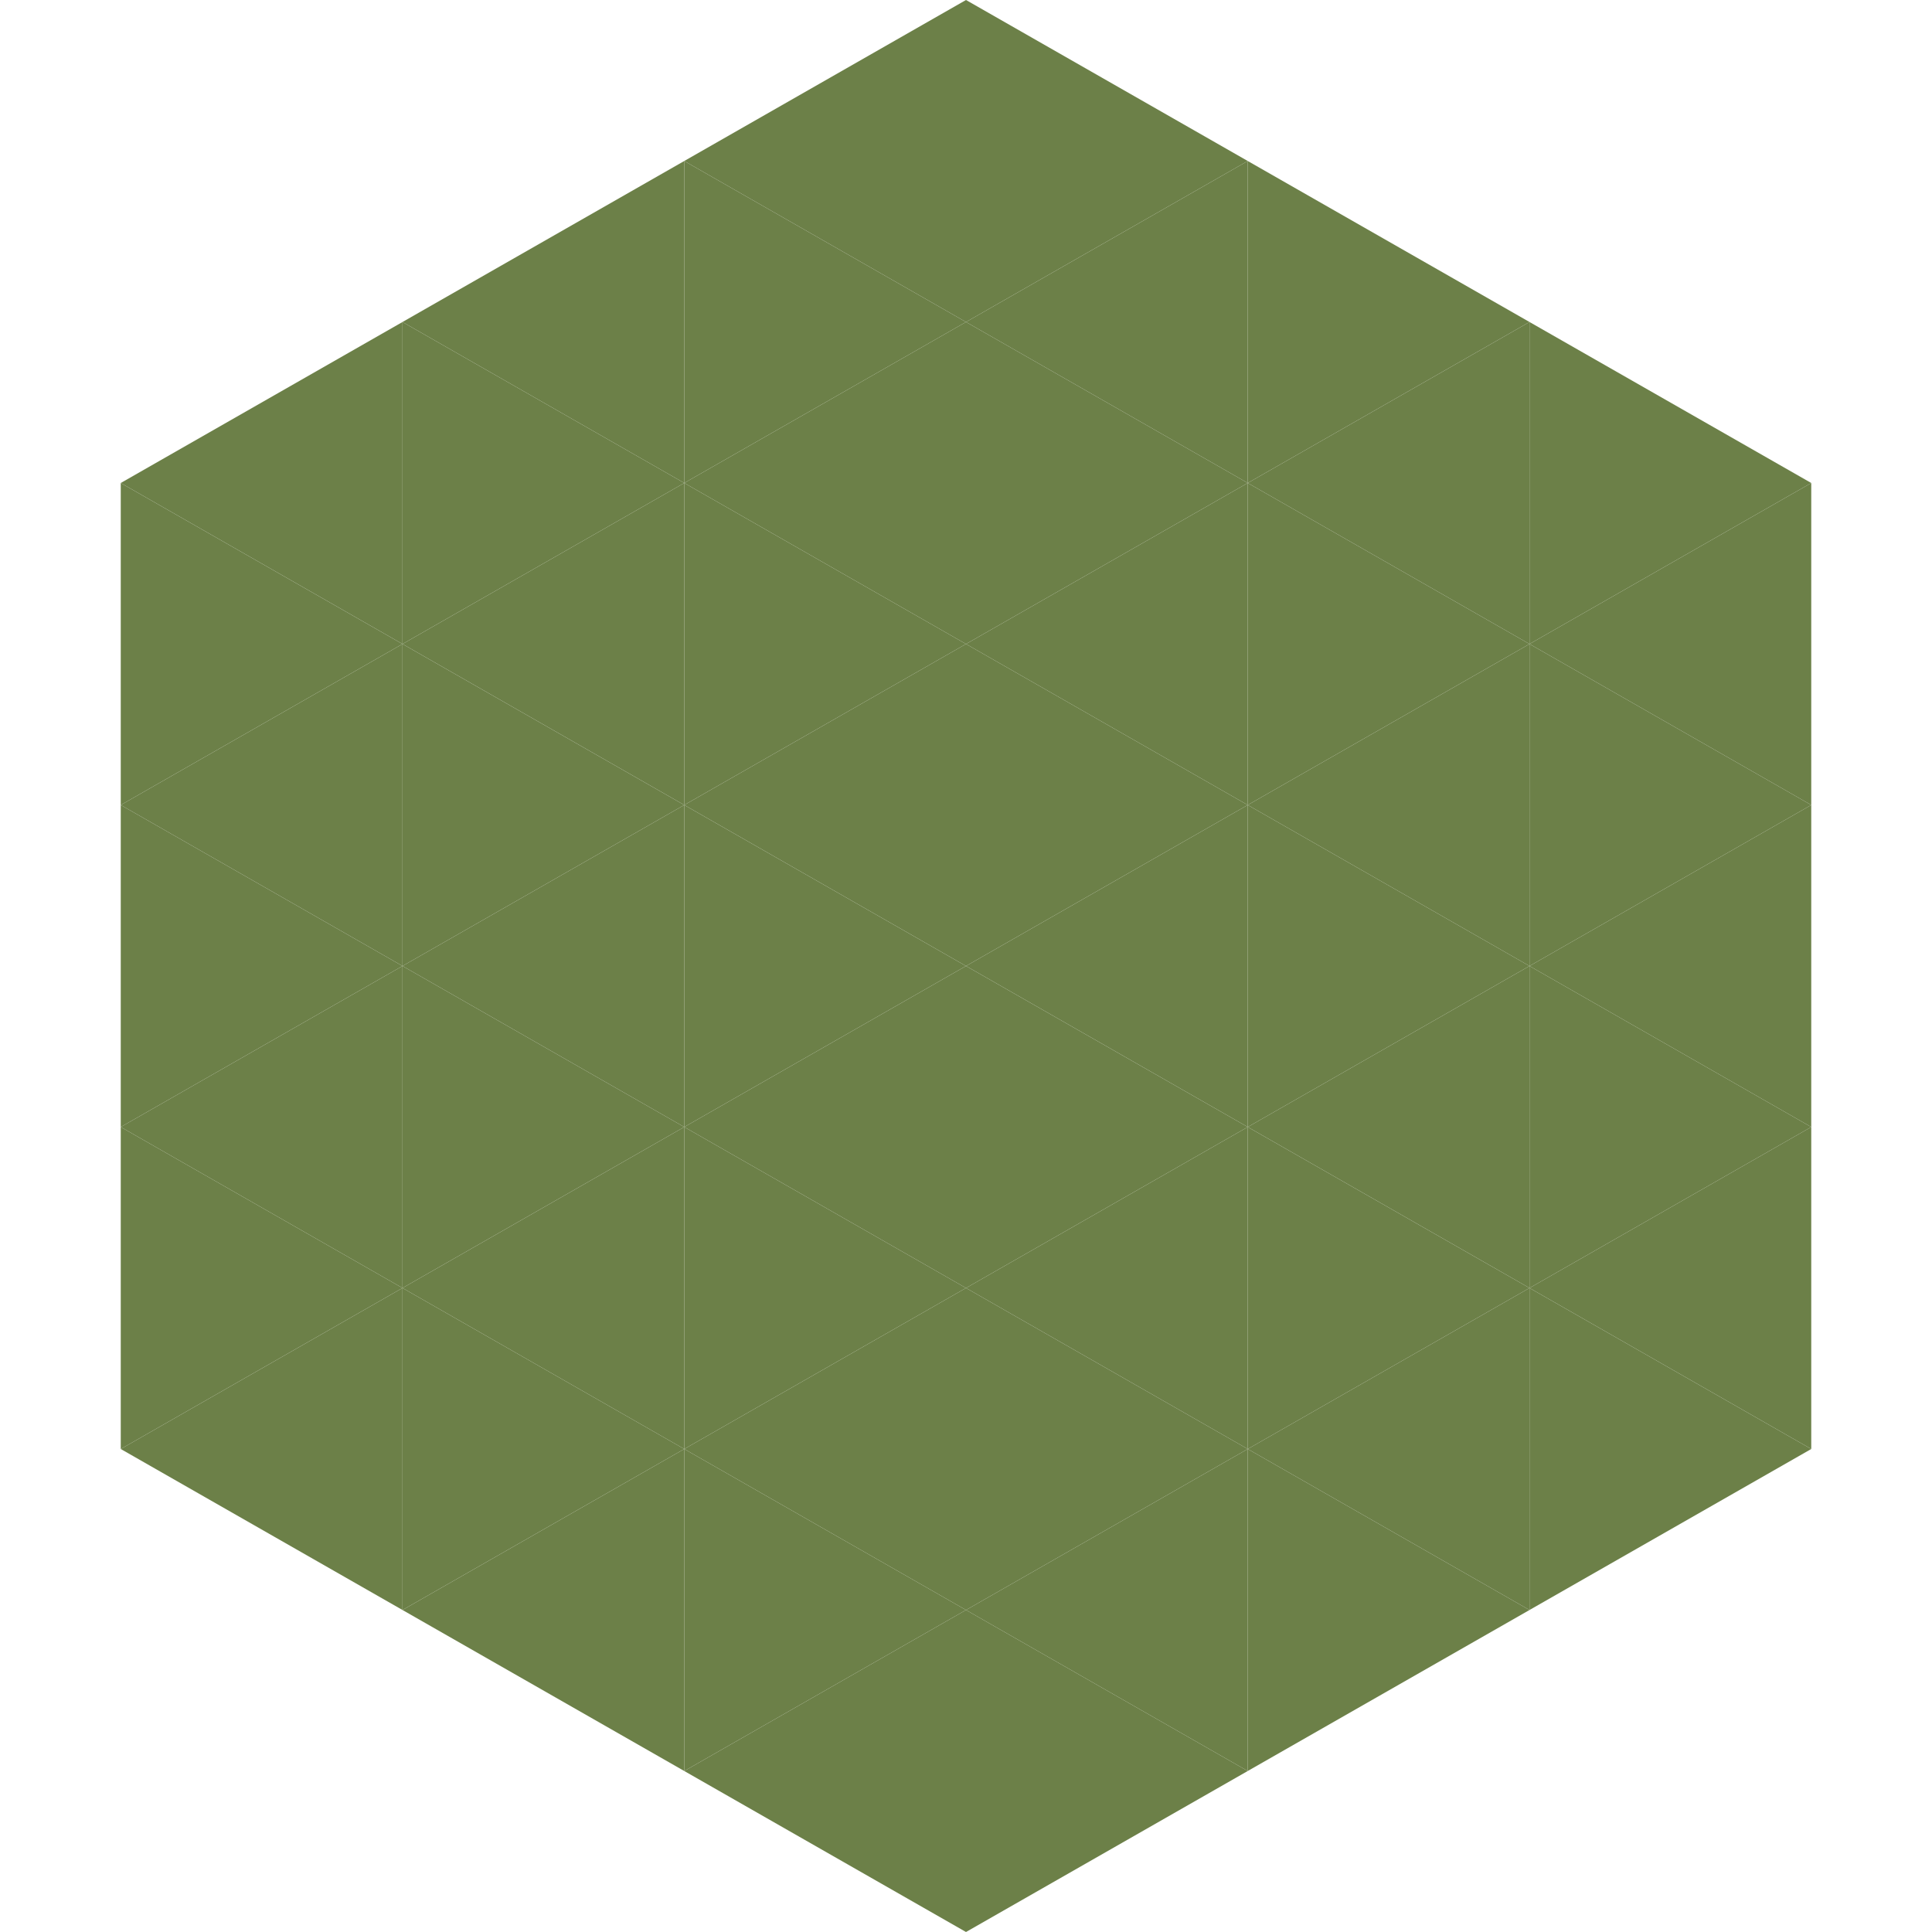
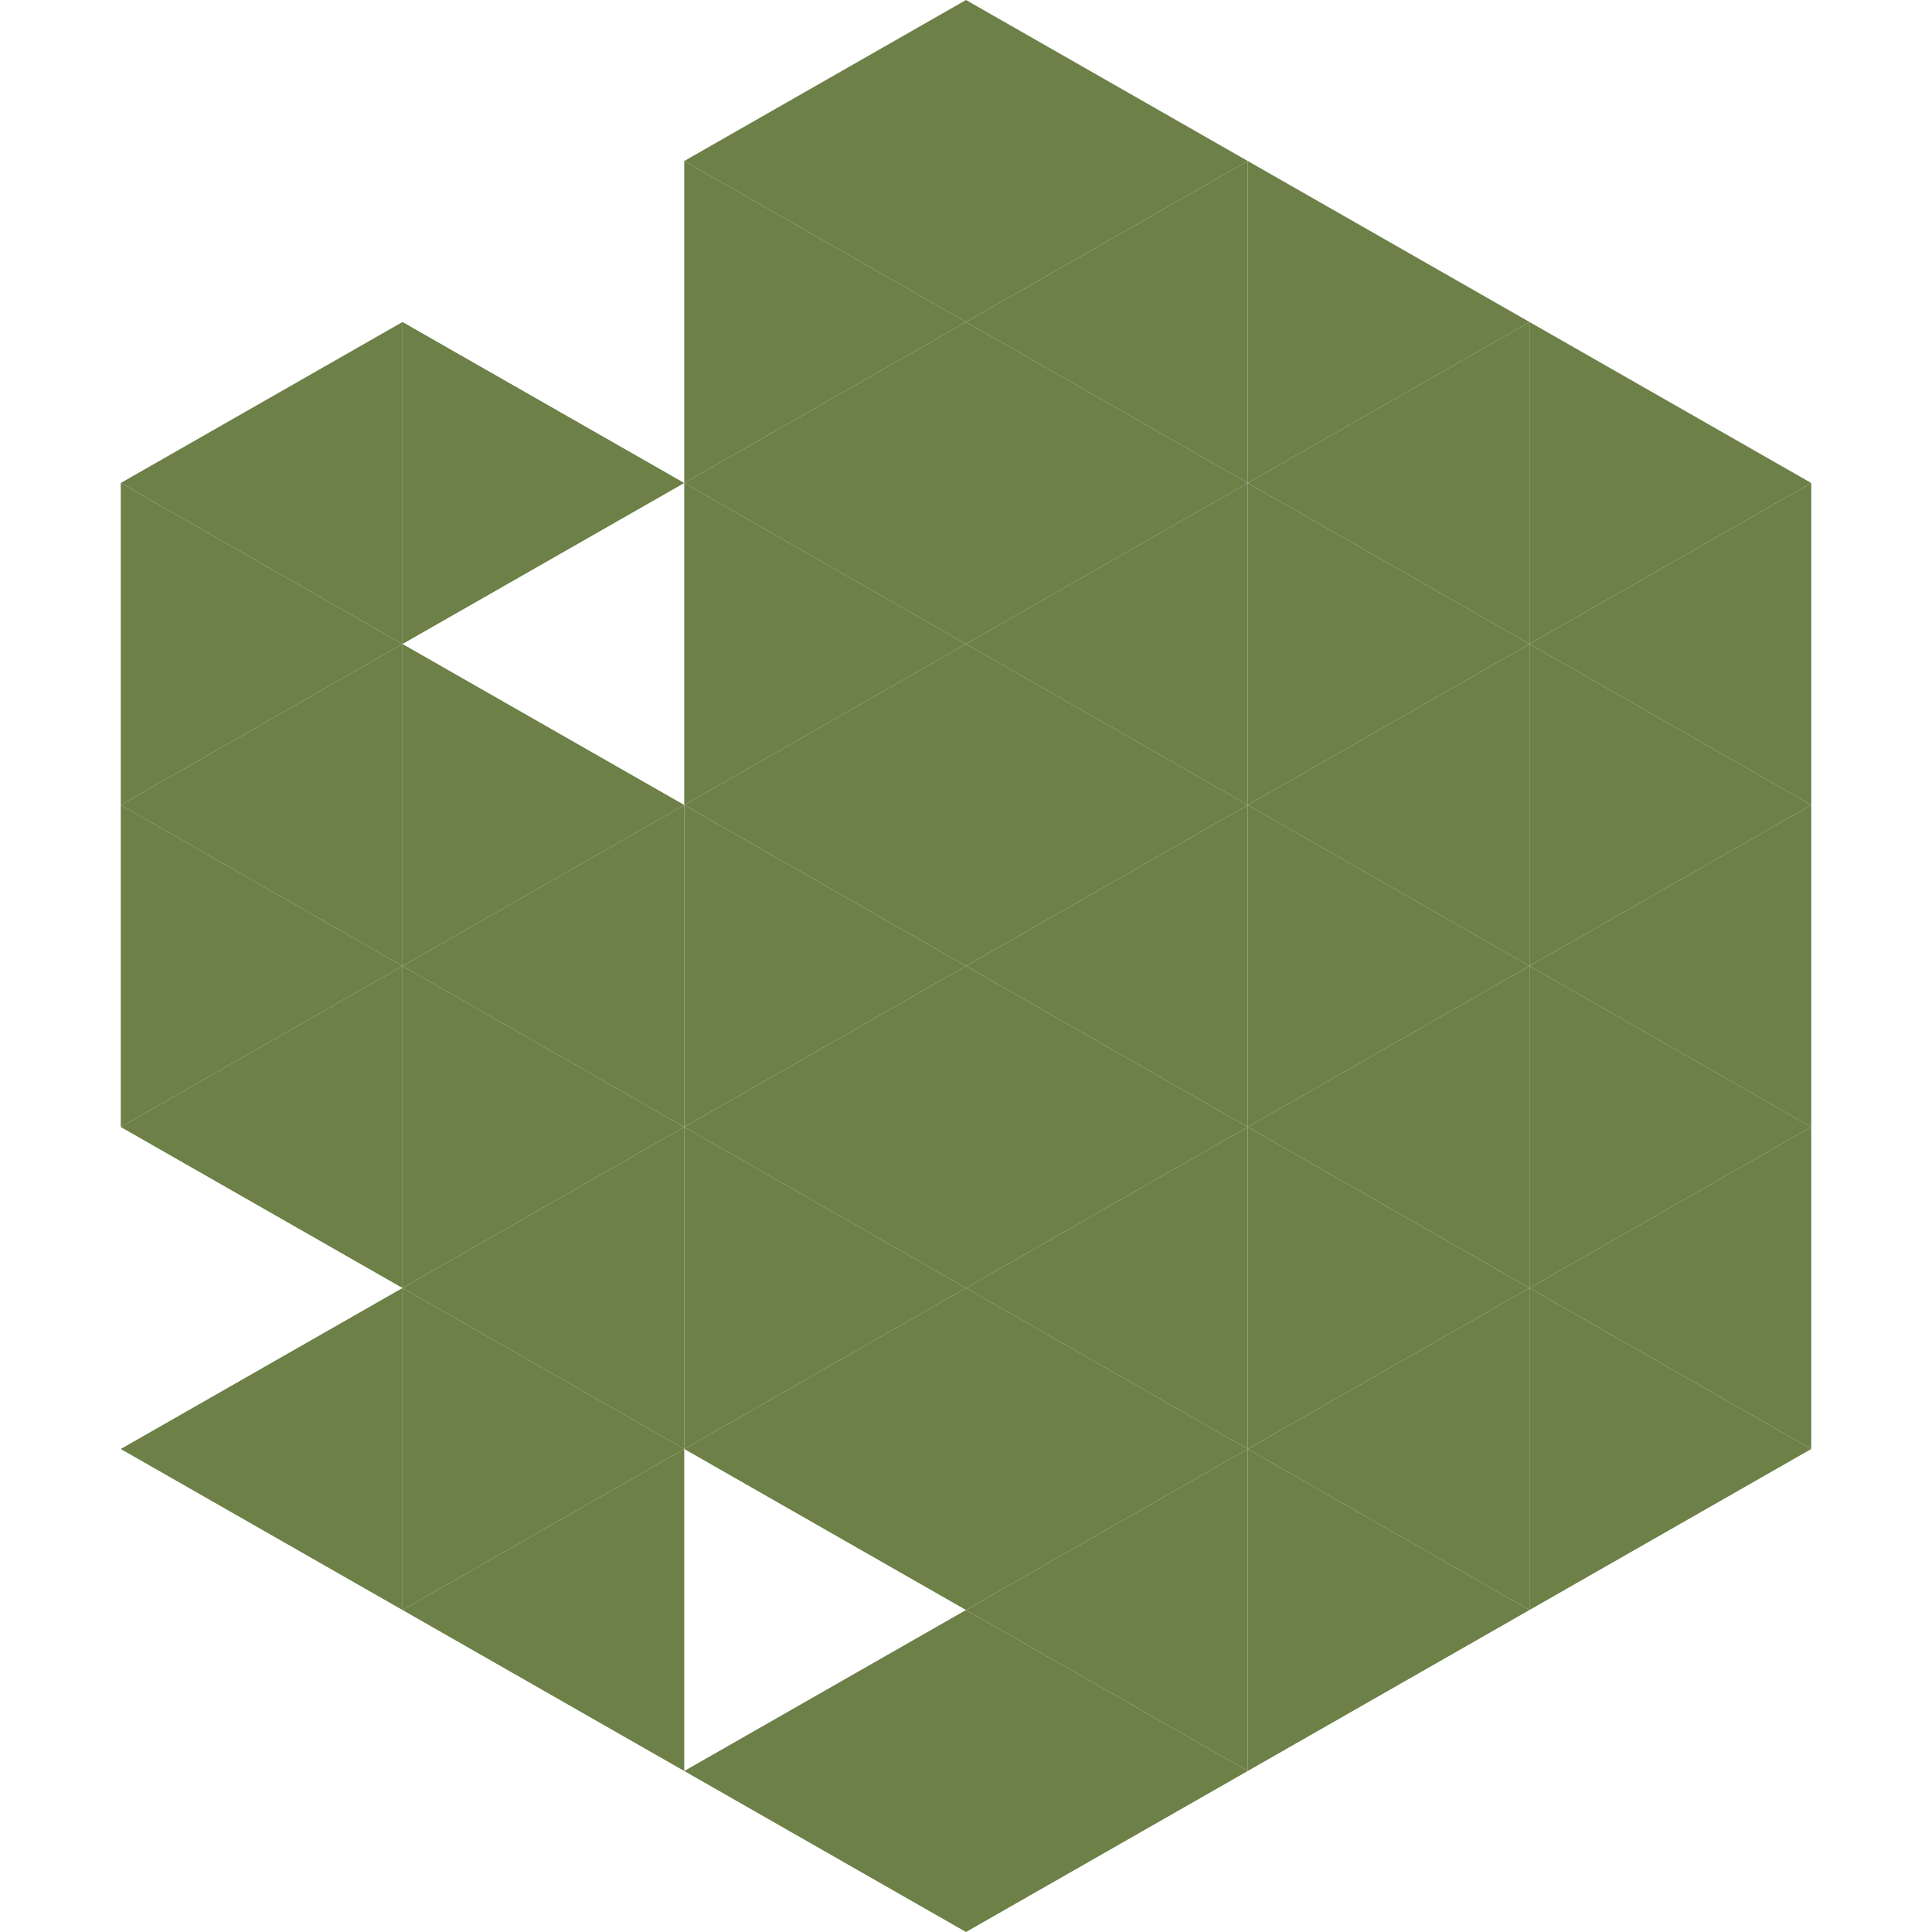
<svg xmlns="http://www.w3.org/2000/svg" width="240" height="240">
  <polygon points="50,40 15,60 50,80" style="fill:rgb(108,128,72)" />
  <polygon points="190,40 225,60 190,80" style="fill:rgb(108,128,72)" />
  <polygon points="15,60 50,80 15,100" style="fill:rgb(108,128,72)" />
  <polygon points="225,60 190,80 225,100" style="fill:rgb(108,128,72)" />
  <polygon points="50,80 15,100 50,120" style="fill:rgb(108,128,72)" />
  <polygon points="190,80 225,100 190,120" style="fill:rgb(108,128,72)" />
  <polygon points="15,100 50,120 15,140" style="fill:rgb(108,128,72)" />
  <polygon points="225,100 190,120 225,140" style="fill:rgb(108,128,72)" />
  <polygon points="50,120 15,140 50,160" style="fill:rgb(108,128,72)" />
  <polygon points="190,120 225,140 190,160" style="fill:rgb(108,128,72)" />
-   <polygon points="15,140 50,160 15,180" style="fill:rgb(108,128,72)" />
  <polygon points="225,140 190,160 225,180" style="fill:rgb(108,128,72)" />
  <polygon points="50,160 15,180 50,200" style="fill:rgb(108,128,72)" />
  <polygon points="190,160 225,180 190,200" style="fill:rgb(108,128,72)" />
  <polygon points="15,180 50,200 15,220" style="fill:rgb(255,255,255); fill-opacity:0" />
  <polygon points="225,180 190,200 225,220" style="fill:rgb(255,255,255); fill-opacity:0" />
  <polygon points="50,0 85,20 50,40" style="fill:rgb(255,255,255); fill-opacity:0" />
  <polygon points="190,0 155,20 190,40" style="fill:rgb(255,255,255); fill-opacity:0" />
-   <polygon points="85,20 50,40 85,60" style="fill:rgb(108,128,72)" />
  <polygon points="155,20 190,40 155,60" style="fill:rgb(108,128,72)" />
  <polygon points="50,40 85,60 50,80" style="fill:rgb(108,128,72)" />
  <polygon points="190,40 155,60 190,80" style="fill:rgb(108,128,72)" />
-   <polygon points="85,60 50,80 85,100" style="fill:rgb(108,128,72)" />
  <polygon points="155,60 190,80 155,100" style="fill:rgb(108,128,72)" />
  <polygon points="50,80 85,100 50,120" style="fill:rgb(108,128,72)" />
  <polygon points="190,80 155,100 190,120" style="fill:rgb(108,128,72)" />
  <polygon points="85,100 50,120 85,140" style="fill:rgb(108,128,72)" />
  <polygon points="155,100 190,120 155,140" style="fill:rgb(108,128,72)" />
  <polygon points="50,120 85,140 50,160" style="fill:rgb(108,128,72)" />
  <polygon points="190,120 155,140 190,160" style="fill:rgb(108,128,72)" />
  <polygon points="85,140 50,160 85,180" style="fill:rgb(108,128,72)" />
  <polygon points="155,140 190,160 155,180" style="fill:rgb(108,128,72)" />
  <polygon points="50,160 85,180 50,200" style="fill:rgb(108,128,72)" />
  <polygon points="190,160 155,180 190,200" style="fill:rgb(108,128,72)" />
  <polygon points="85,180 50,200 85,220" style="fill:rgb(108,128,72)" />
  <polygon points="155,180 190,200 155,220" style="fill:rgb(108,128,72)" />
  <polygon points="120,0 85,20 120,40" style="fill:rgb(108,128,72)" />
  <polygon points="120,0 155,20 120,40" style="fill:rgb(108,128,72)" />
  <polygon points="85,20 120,40 85,60" style="fill:rgb(108,128,72)" />
  <polygon points="155,20 120,40 155,60" style="fill:rgb(108,128,72)" />
  <polygon points="120,40 85,60 120,80" style="fill:rgb(108,128,72)" />
  <polygon points="120,40 155,60 120,80" style="fill:rgb(108,128,72)" />
  <polygon points="85,60 120,80 85,100" style="fill:rgb(108,128,72)" />
  <polygon points="155,60 120,80 155,100" style="fill:rgb(108,128,72)" />
  <polygon points="120,80 85,100 120,120" style="fill:rgb(108,128,72)" />
  <polygon points="120,80 155,100 120,120" style="fill:rgb(108,128,72)" />
  <polygon points="85,100 120,120 85,140" style="fill:rgb(108,128,72)" />
  <polygon points="155,100 120,120 155,140" style="fill:rgb(108,128,72)" />
  <polygon points="120,120 85,140 120,160" style="fill:rgb(108,128,72)" />
  <polygon points="120,120 155,140 120,160" style="fill:rgb(108,128,72)" />
  <polygon points="85,140 120,160 85,180" style="fill:rgb(108,128,72)" />
  <polygon points="155,140 120,160 155,180" style="fill:rgb(108,128,72)" />
  <polygon points="120,160 85,180 120,200" style="fill:rgb(108,128,72)" />
  <polygon points="120,160 155,180 120,200" style="fill:rgb(108,128,72)" />
-   <polygon points="85,180 120,200 85,220" style="fill:rgb(108,128,72)" />
  <polygon points="155,180 120,200 155,220" style="fill:rgb(108,128,72)" />
  <polygon points="120,200 85,220 120,240" style="fill:rgb(108,128,72)" />
  <polygon points="120,200 155,220 120,240" style="fill:rgb(108,128,72)" />
  <polygon points="85,220 120,240 85,260" style="fill:rgb(255,255,255); fill-opacity:0" />
  <polygon points="155,220 120,240 155,260" style="fill:rgb(255,255,255); fill-opacity:0" />
</svg>